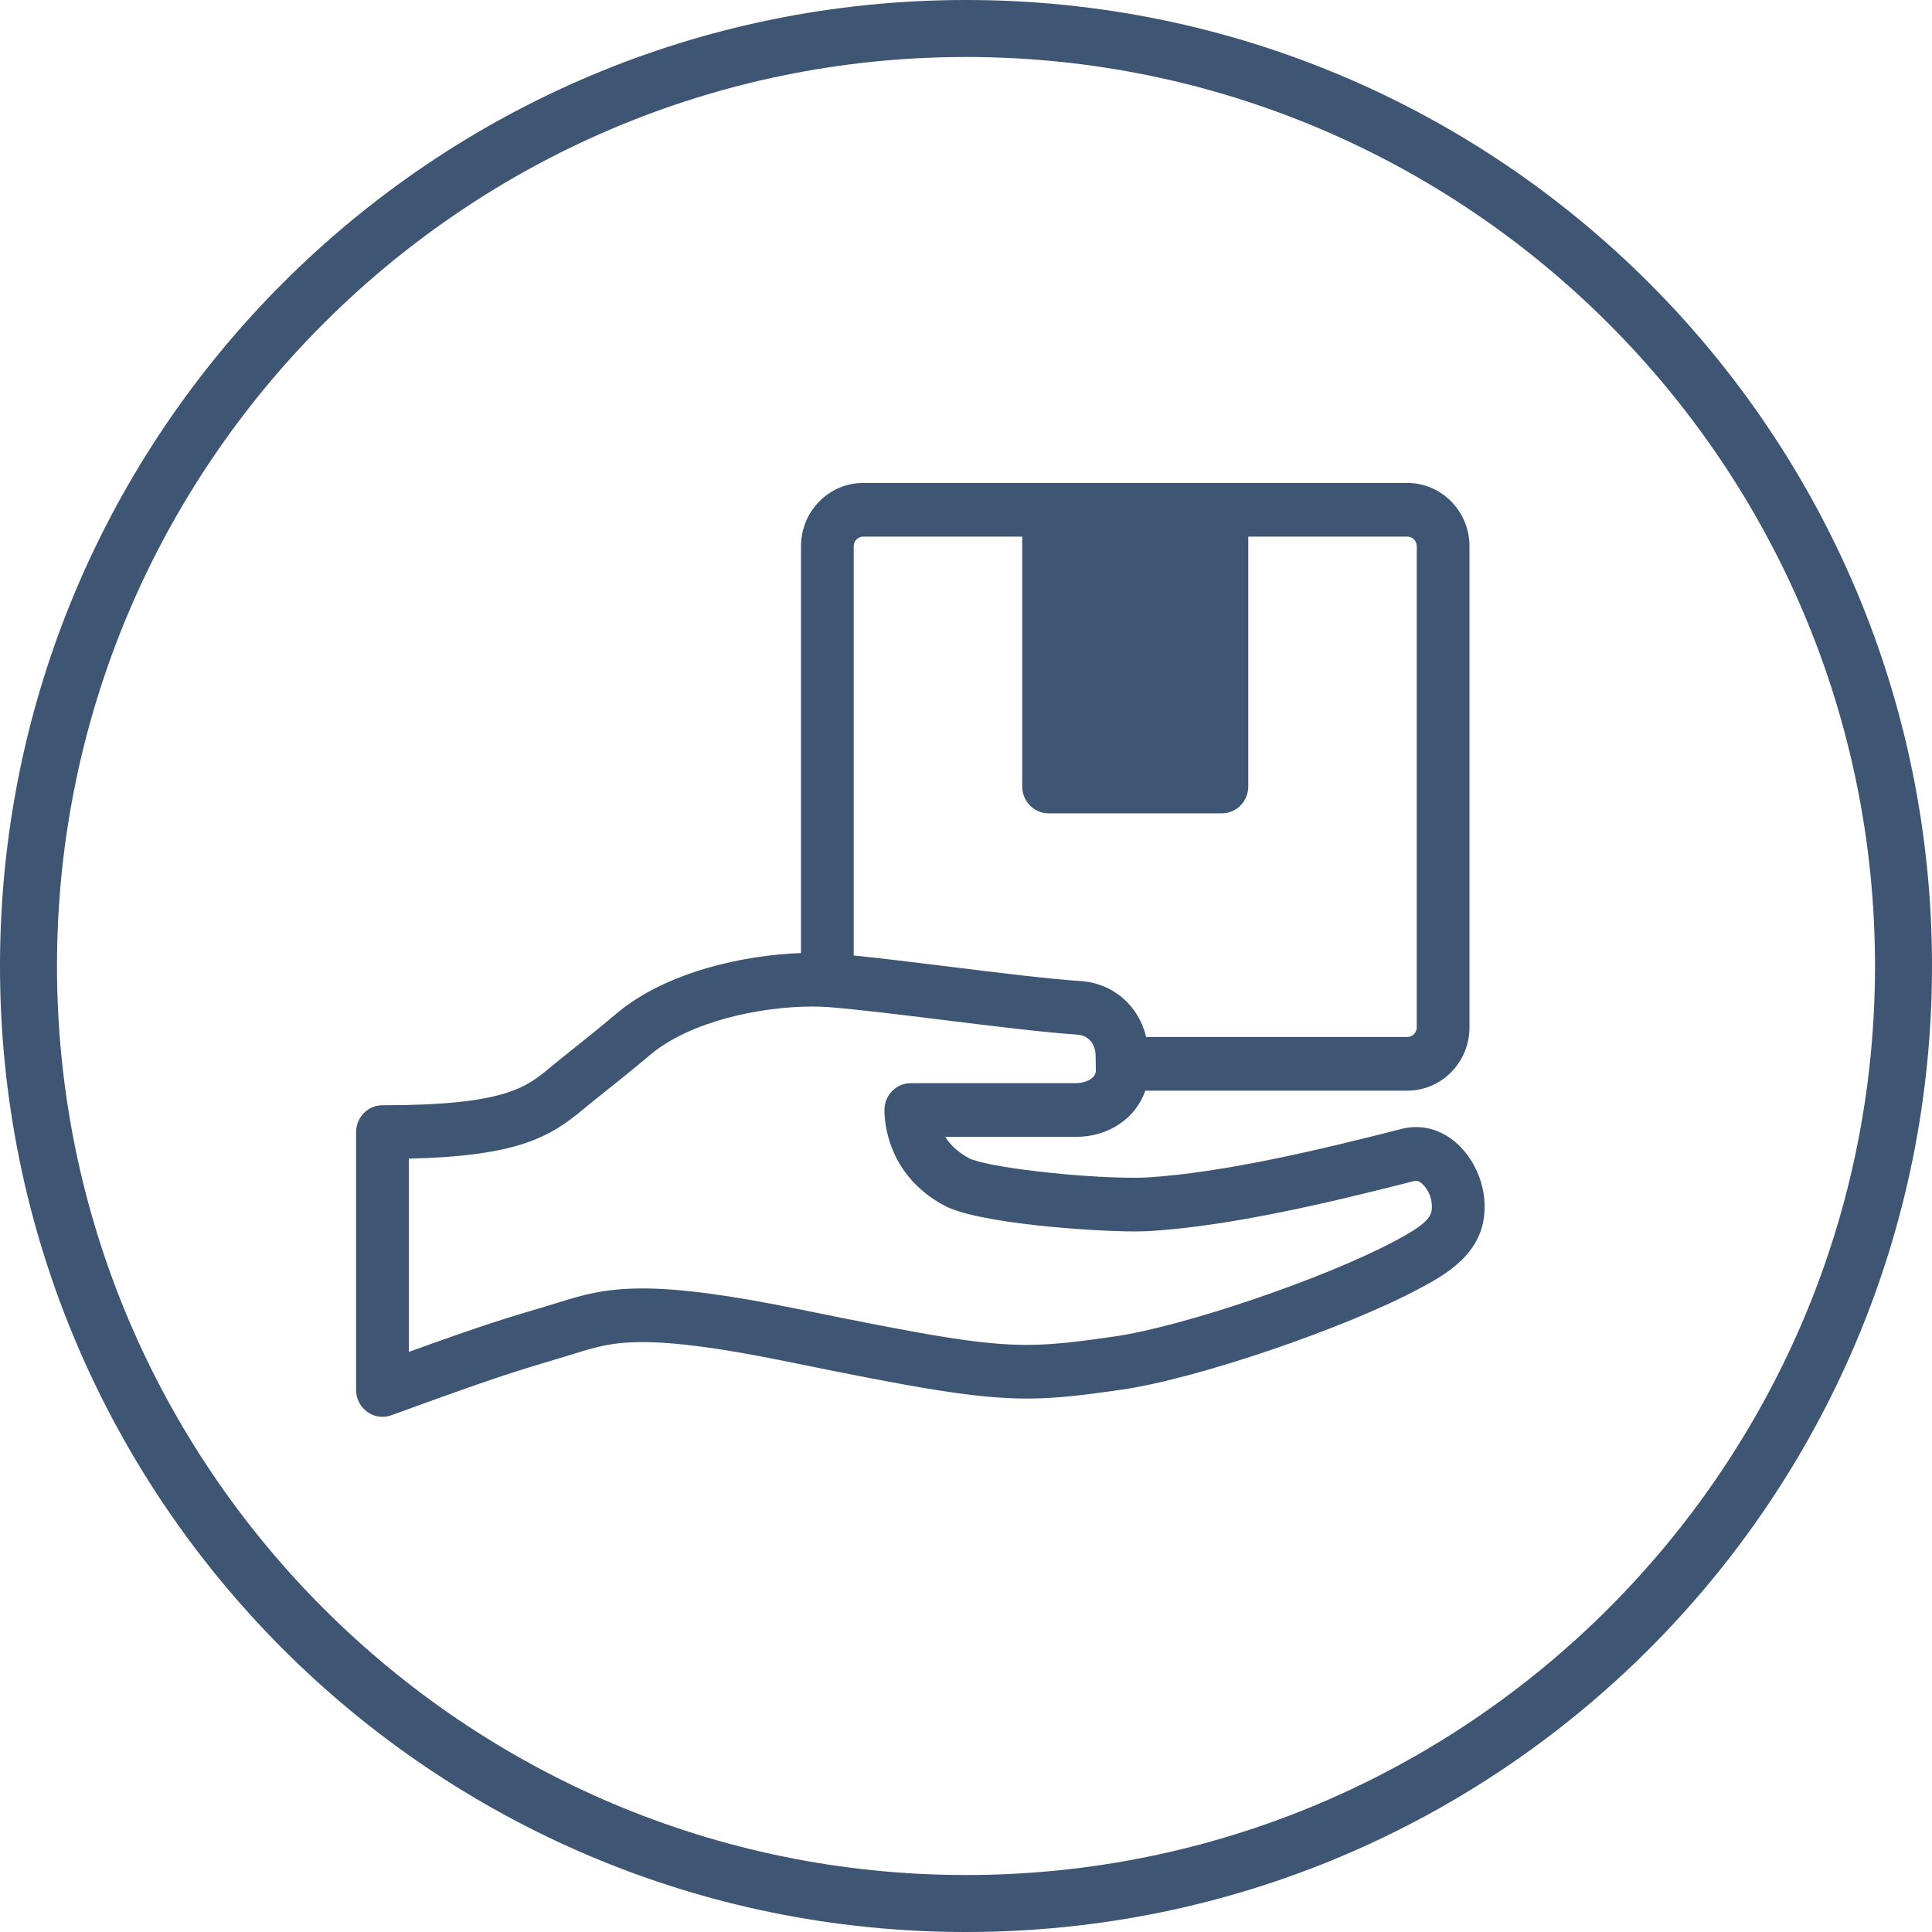
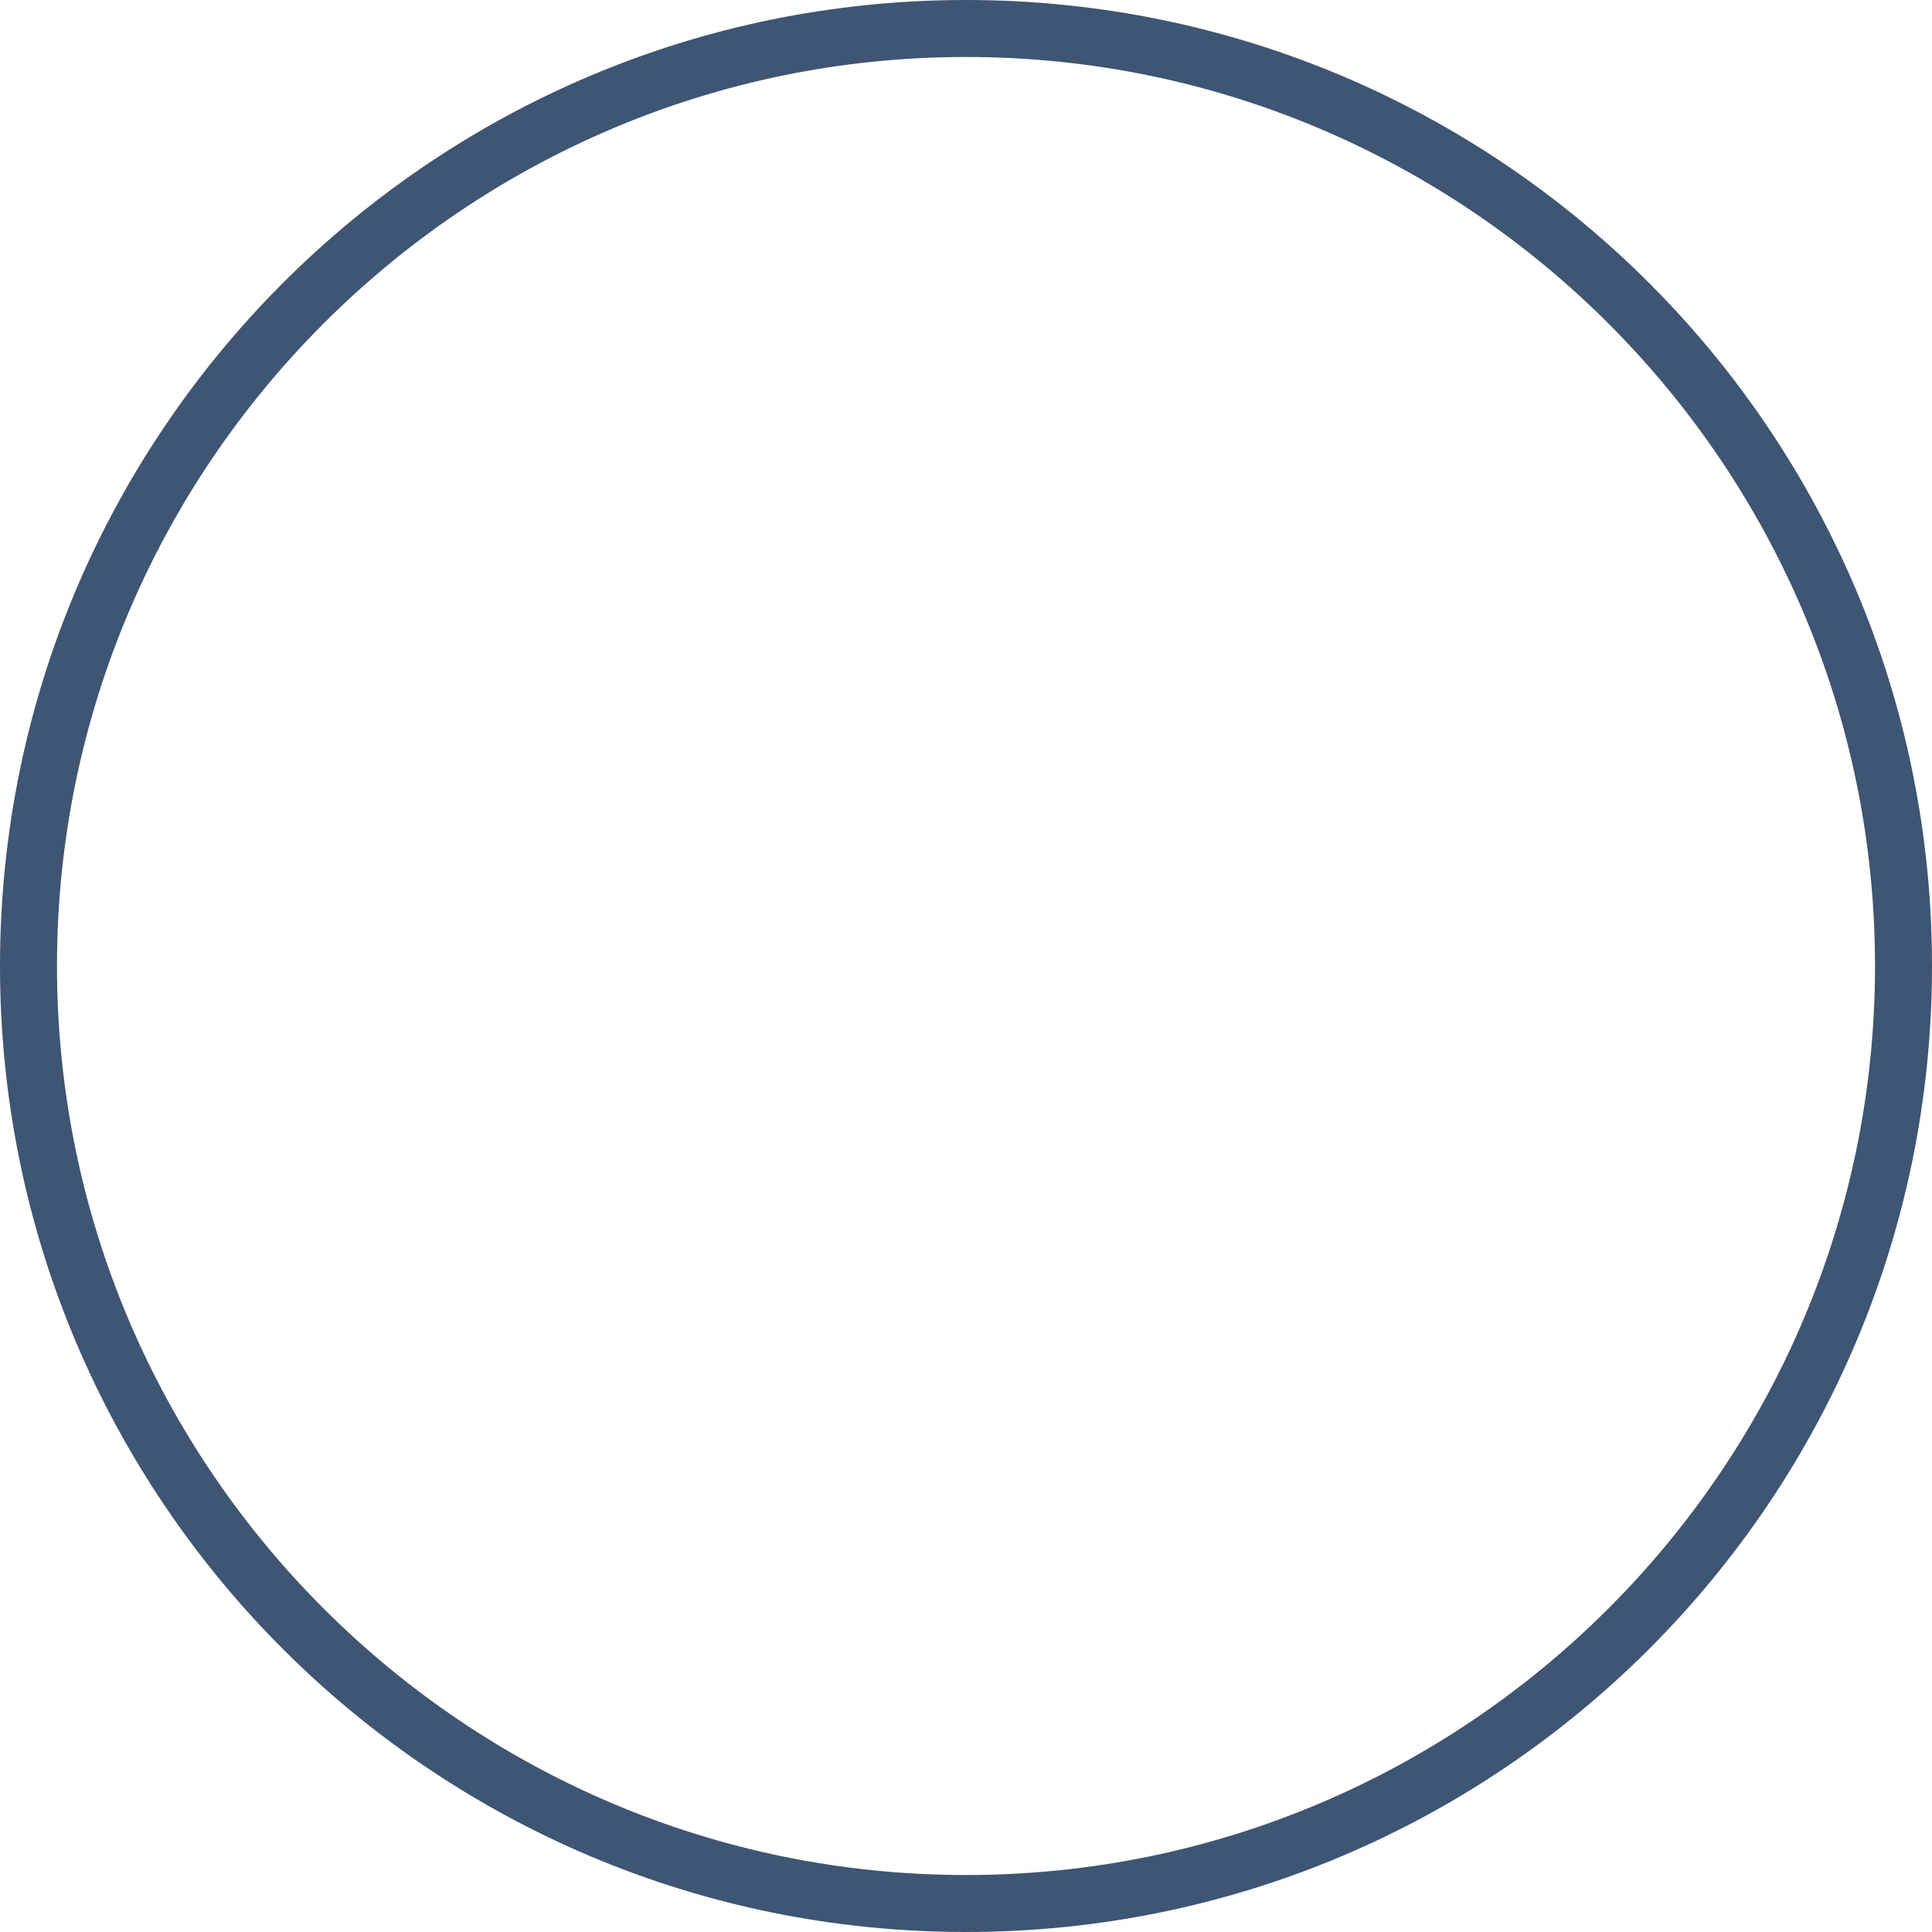
<svg xmlns="http://www.w3.org/2000/svg" version="1.1" id="Livello_1" x="0px" y="0px" width="203.415px" height="203.415px" viewBox="0 0 203.415 203.415" enable-background="new 0 0 203.415 203.415" xml:space="preserve">
  <g>
    <path fill="#3E5573" d="M101.708,6c52.773,0,95.707,42.934,95.707,95.708c0,52.773-42.934,95.707-95.707,95.707   C48.934,197.415,6,154.481,6,101.708C6,48.934,48.934,6,101.708,6 M101.708,0C45.537,0,0,45.537,0,101.708   c0,56.171,45.537,101.707,101.708,101.707s101.707-45.536,101.707-101.707C203.415,45.537,157.879,0,101.708,0L101.708,0z" />
  </g>
-   <path fill="#3E5573" d="M149.087,118.666c-0.503,0-1.009,0.063-1.504,0.19c-8.754,2.244-18.776,4.605-26.732,5.111  c-0.384,0.024-0.87,0.036-1.442,0.036c-6.063,0.001-15.653-1.14-17.393-2.067c-1.226-0.654-2.003-1.464-2.496-2.24h13.784  c3.465,0,6.319-2.009,7.278-4.863h27.591c3.609,0,6.545-2.988,6.545-6.662V57.512c0-3.675-2.936-6.663-6.545-6.663H90.879  c-3.609,0-6.544,2.988-6.544,6.663v42.835c-5.955,0.205-14.172,1.948-19.406,6.35c-2.102,1.768-3.619,2.974-4.838,3.943  c-0.787,0.628-1.468,1.169-2.109,1.704c-2.583,2.161-4.816,4.027-17.714,4.027c-1.534,0-2.776,1.264-2.776,2.825v27.15  c0,0.919,0.44,1.781,1.178,2.311c0.475,0.34,1.033,0.514,1.598,0.514c0.314,0,0.631-0.053,0.935-0.164  c11.003-4.01,12.964-4.594,17.702-6.006l0.426-0.127c0.394-0.118,0.776-0.235,1.151-0.351c2.184-0.68,3.91-1.215,7.152-1.215  c3.545,0,8.365,0.647,15.172,2.035c13.321,2.718,19.739,3.908,25.286,3.908c3.22,0,6.162-0.385,9.966-0.931  c7.93-1.136,23.522-6.437,31.477-10.699c2.534-1.358,6.773-3.628,6.773-8.477v-0.184  C156.307,123.037,153.341,118.666,149.087,118.666 M90.879,56.501h16.747v26.306c0,1.56,1.242,2.826,2.775,2.826h18.25  c1.533,0,2.775-1.266,2.775-2.826V56.5h16.747c0.548,0,0.994,0.455,0.994,1.013v50.658c0,0.558-0.446,1.011-0.994,1.011h-27.5  c-0.784-3.308-3.472-5.665-6.91-5.89c-3.32-0.218-8.604-0.871-13.714-1.502c-3.73-0.461-7.294-0.901-10.164-1.187v-43.09  C89.885,56.955,90.331,56.501,90.879,56.501 M150.756,127.144c0,1.101-0.89,1.912-3.807,3.476  c-7.384,3.957-22.356,9.056-29.665,10.104c-3.58,0.513-6.333,0.876-9.192,0.876c-4.769,0-10.225-0.948-24.195-3.799  c-7.176-1.464-12.344-2.144-16.263-2.144c-4.071,0-6.461,0.742-8.772,1.46c-0.356,0.111-0.717,0.222-1.091,0.335l-0.426,0.126  c-4.254,1.267-6.32,1.882-14.302,4.762v-20.35c11.577-0.27,14.896-2.296,18.462-5.278c0.589-0.491,1.245-1.013,2.004-1.618  c1.245-0.99,2.794-2.222,4.955-4.039c4.17-3.507,11.573-5.078,17.059-5.078c0.63,0,1.229,0.021,1.778,0.065  c2.994,0.235,7.407,0.78,12.08,1.357c5.185,0.64,10.548,1.302,14.024,1.532c1.104,0.072,1.848,0.844,1.94,2.003  c0.012,0.196,0.026,1.097,0.032,1.793c0,0.898-1.236,1.317-2.073,1.317H95.897c-1.48,0-2.7,1.182-2.773,2.686  c-0.013,0.273-0.249,6.709,6.316,10.211c3.574,1.906,15.733,2.714,19.969,2.714c0.688,0,1.289-0.017,1.787-0.049  c8.408-0.533,18.742-2.964,27.743-5.271c0.053-0.013,0.101-0.02,0.148-0.02c0.628,0,1.669,1.282,1.669,2.645V127.144z" />
</svg>